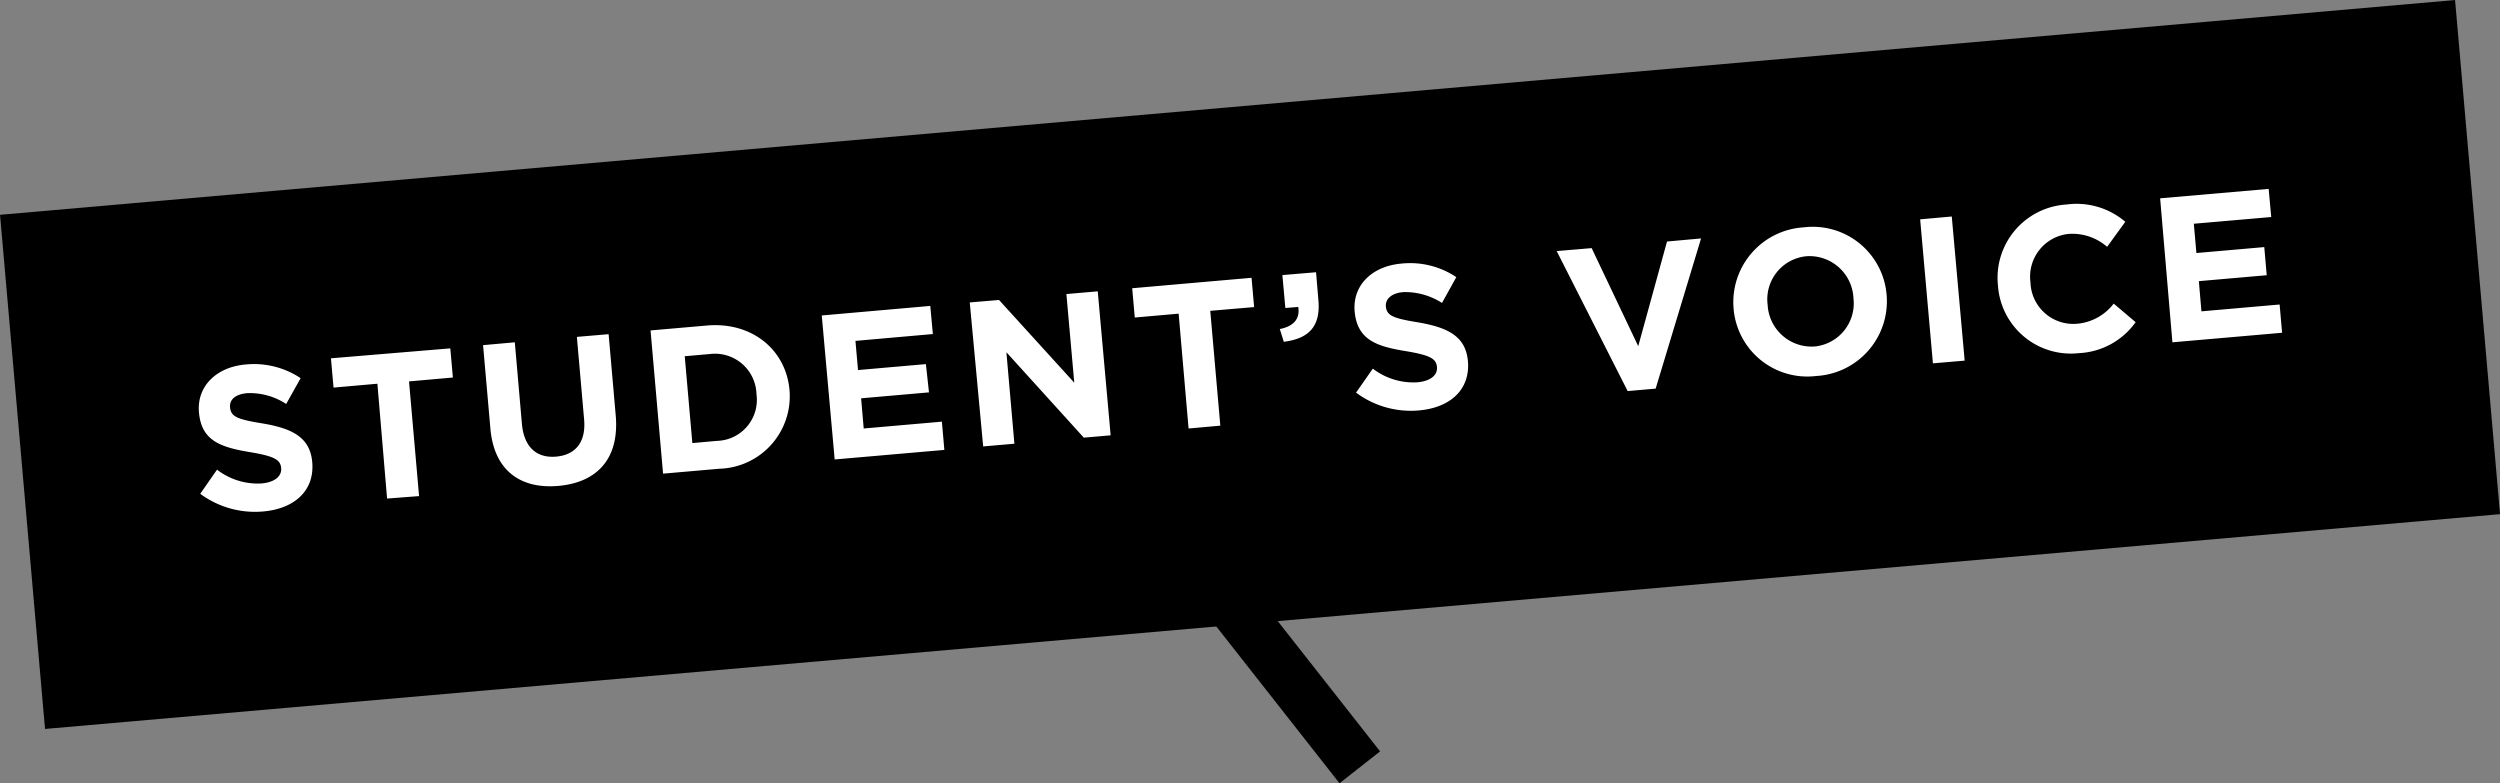
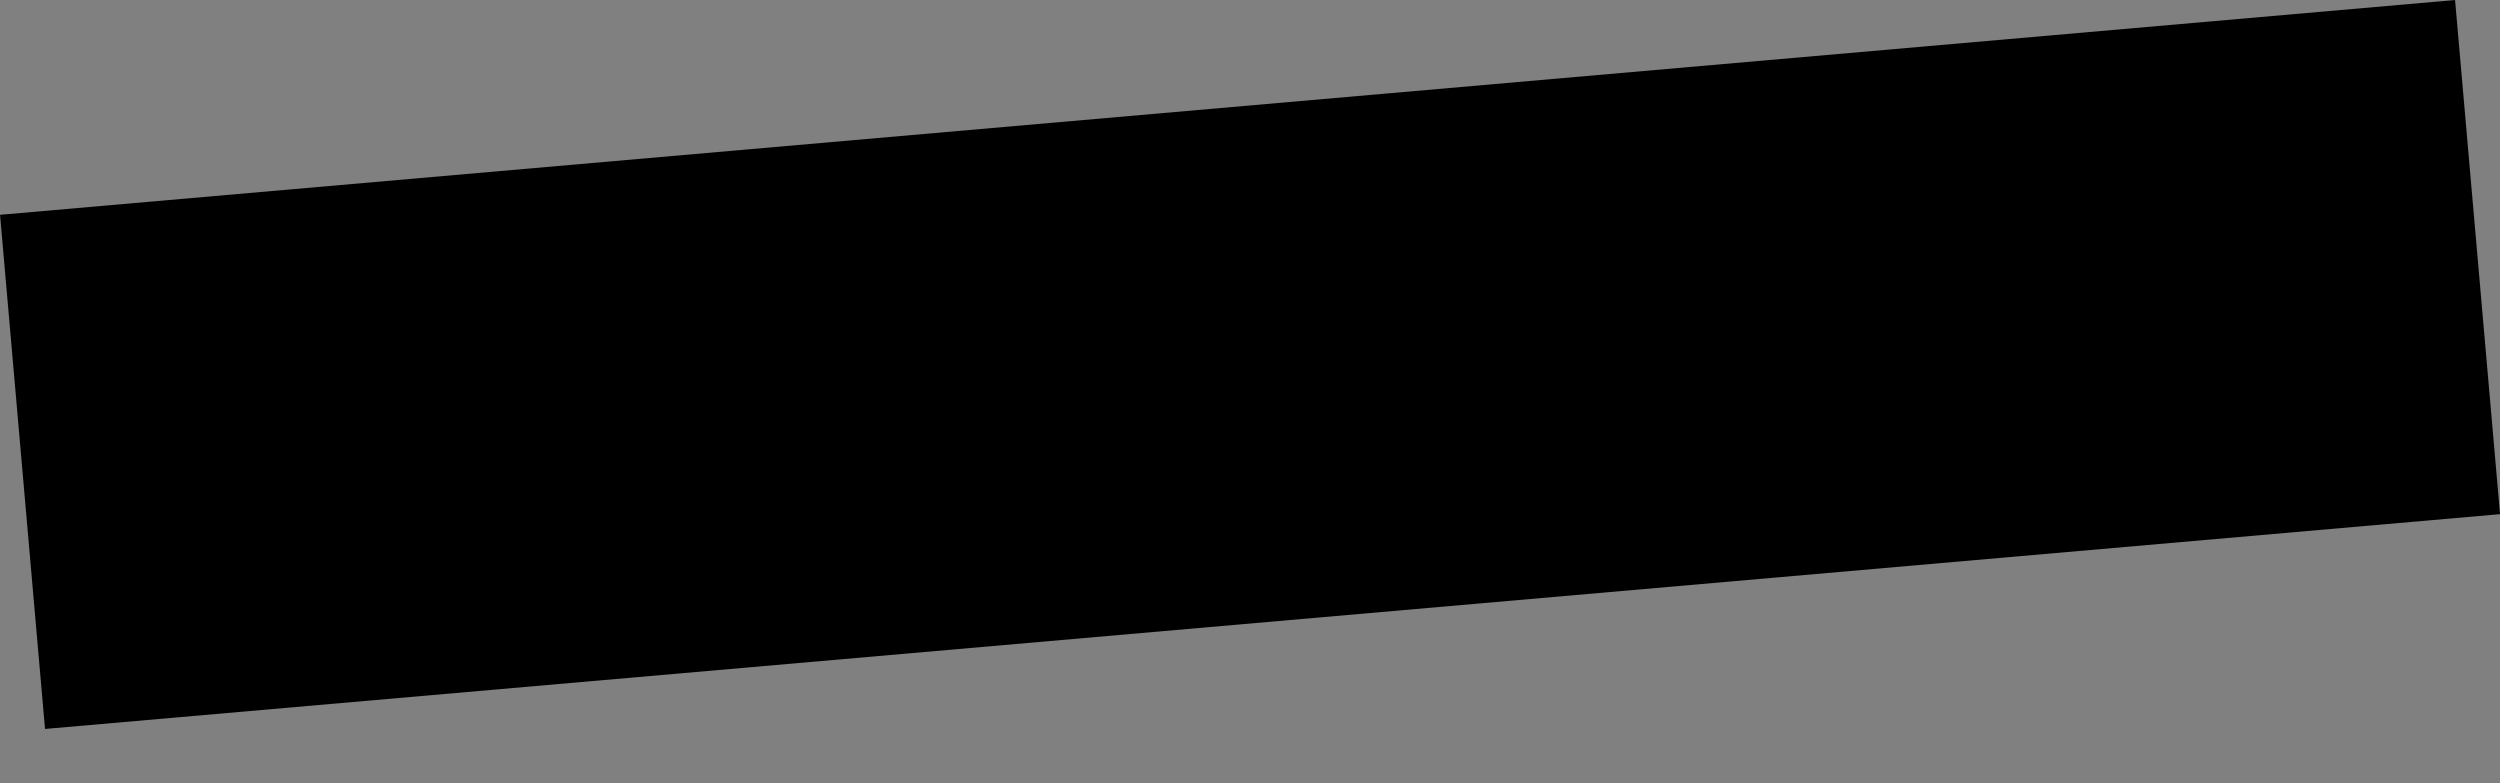
<svg xmlns="http://www.w3.org/2000/svg" width="193.76" height="60.7" viewBox="0 0 193.76 60.7">
  <rect x="0" y="0" width="193.76" height="60.7" fill="#808080" stroke="none" />
  <g id="レイヤー_2" data-name="レイヤー 2">
    <g id="レイヤー_1-2" data-name="レイヤー 1">
      <path transform="rotate(-5 96.869 28.21)" d="M1.38 8.25h191v40h-191z" />
-       <path d="M15.52 38.27l1.3-1.87a5.17 5.17 0 003.45 1.07c1-.09 1.58-.54 1.52-1.2-.06-.62-.47-.9-2.37-1.22-2.3-.38-3.81-.87-4-3.09-.18-2 1.33-3.51 3.61-3.71a6.51 6.51 0 014.27 1.06l-1.12 2a5.14 5.14 0 00-3-.84c-1 .08-1.4.55-1.35 1.09.06.74.56.94 2.53 1.26 2.32.39 3.67 1.09 3.84 3 .19 2.22-1.39 3.61-3.8 3.82a7.11 7.11 0 01-4.88-1.37zm13.73-8.53l-3.4.3-.2-2.27L34.9 27l.2 2.26-3.4.3.78 8.89-2.48.19zM38 33.13l-.56-6.38 2.46-.22.55 6.32c.16 1.81 1.15 2.67 2.65 2.54s2.33-1.12 2.17-2.89l-.56-6.39 2.46-.21.55 6.29c.3 3.38-1.46 5.21-4.45 5.47s-5.02-1.25-5.27-4.53zm12.42-7.52l4.36-.38c3.51-.31 6.14 1.89 6.41 5a5.62 5.62 0 01-5.45 6.1l-4.35.38zm2.65 2l.59 6.73 1.9-.17a3.18 3.18 0 003.07-3.62A3.22 3.22 0 0055 27.44zm10.62-3.16l8.41-.74.2 2.18-6 .53.2 2.26 5.26-.46.24 2.19-5.26.46.2 2.34 6.06-.53.19 2.19-8.5.74zm11.47-1.01l2.27-.19 5.83 6.41-.61-6.87 2.43-.21 1 11.16-2.08.18-6-6.62.62 7.09-2.42.21zm16.19.87l-3.4.3-.2-2.27 9.25-.81.2 2.27-3.4.29.78 8.9-2.46.22zm7.84 1.19c1.09-.21 1.58-.81 1.43-1.71l-1 .08-.23-2.55 2.61-.22.18 2.15c.19 2.1-.79 3-2.68 3.24zm5.91 4.93l1.3-1.86a5.15 5.15 0 003.45 1.06c1-.09 1.58-.54 1.52-1.19-.06-.62-.47-.9-2.38-1.22-2.3-.37-3.8-.87-4-3.09-.17-2 1.33-3.5 3.62-3.7a6.42 6.42 0 014.26 1.05l-1.11 2a5.27 5.27 0 00-3-.84c-.94.08-1.39.55-1.35 1.1.06.73.56.93 2.53 1.25 2.32.4 3.66 1.1 3.83 3 .19 2.22-1.39 3.61-3.8 3.82a7.1 7.1 0 01-4.87-1.38zm15.55-10.97l2.71-.23 3.61 7.6 2.23-8.11 2.64-.24-3.52 11.64-2.17.19zm13.71 4.46a5.81 5.81 0 015.44-6.3 5.74 5.74 0 016.42 5.23 5.8 5.8 0 01-5.45 6.29 5.73 5.73 0 01-6.41-5.22zm9.29-.81a3.41 3.41 0 00-3.65-3.25 3.35 3.35 0 00-3 3.77 3.41 3.41 0 003.69 3.22 3.36 3.36 0 002.96-3.74zm5.17-6.11l2.45-.22 1 11.17-2.46.21zm6.03 5.13a5.69 5.69 0 015.31-6.28 5.82 5.82 0 014.56 1.34l-1.41 1.94a4.11 4.11 0 00-3-1 3.33 3.33 0 00-2.94 3.76 3.32 3.32 0 003.63 3.2 4 4 0 002.82-1.56l1.7 1.44a5.73 5.73 0 01-4.4 2.4 5.66 5.66 0 01-6.27-5.24zm12.57-6.76l8.41-.73.2 2.18-6 .52.2 2.27 5.26-.46.19 2.18-5.26.46.2 2.34 6.06-.53.19 2.19-8.5.74z" fill="#fff" />
-       <path fill="none" stroke="#000" stroke-miterlimit="10" stroke-width="4" d="M94.39 45.47l11 14" />
    </g>
  </g>
</svg>